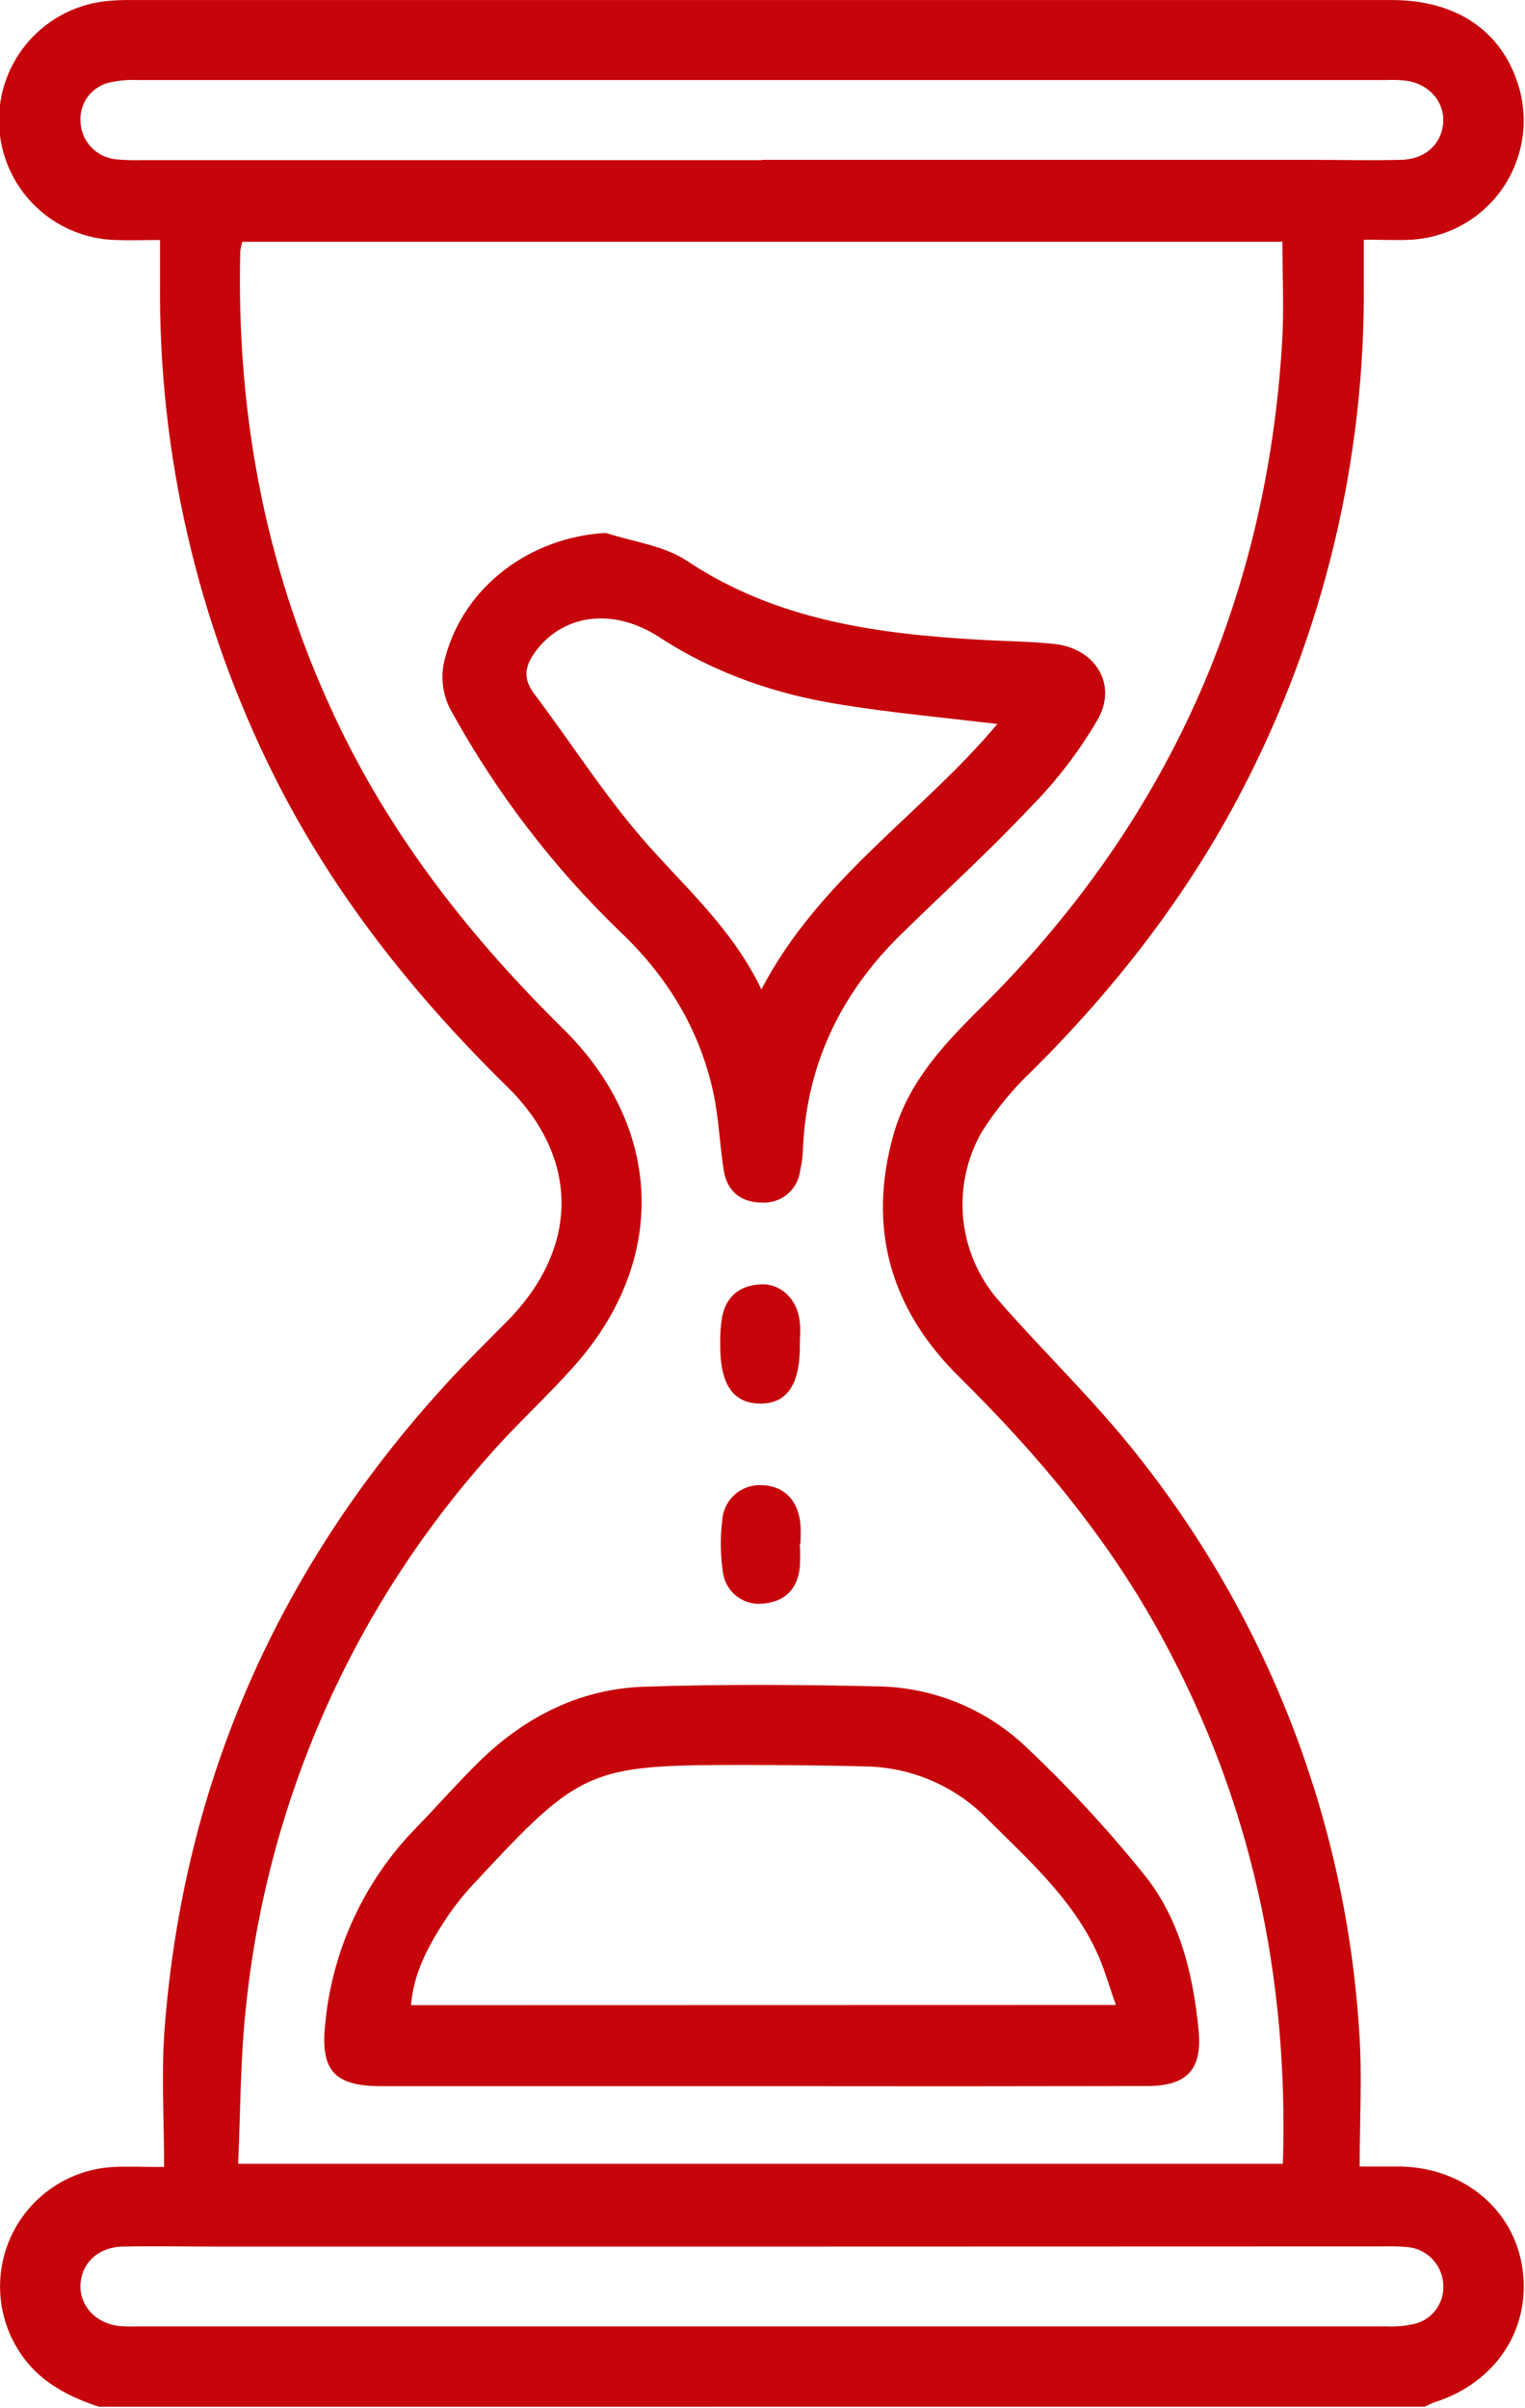
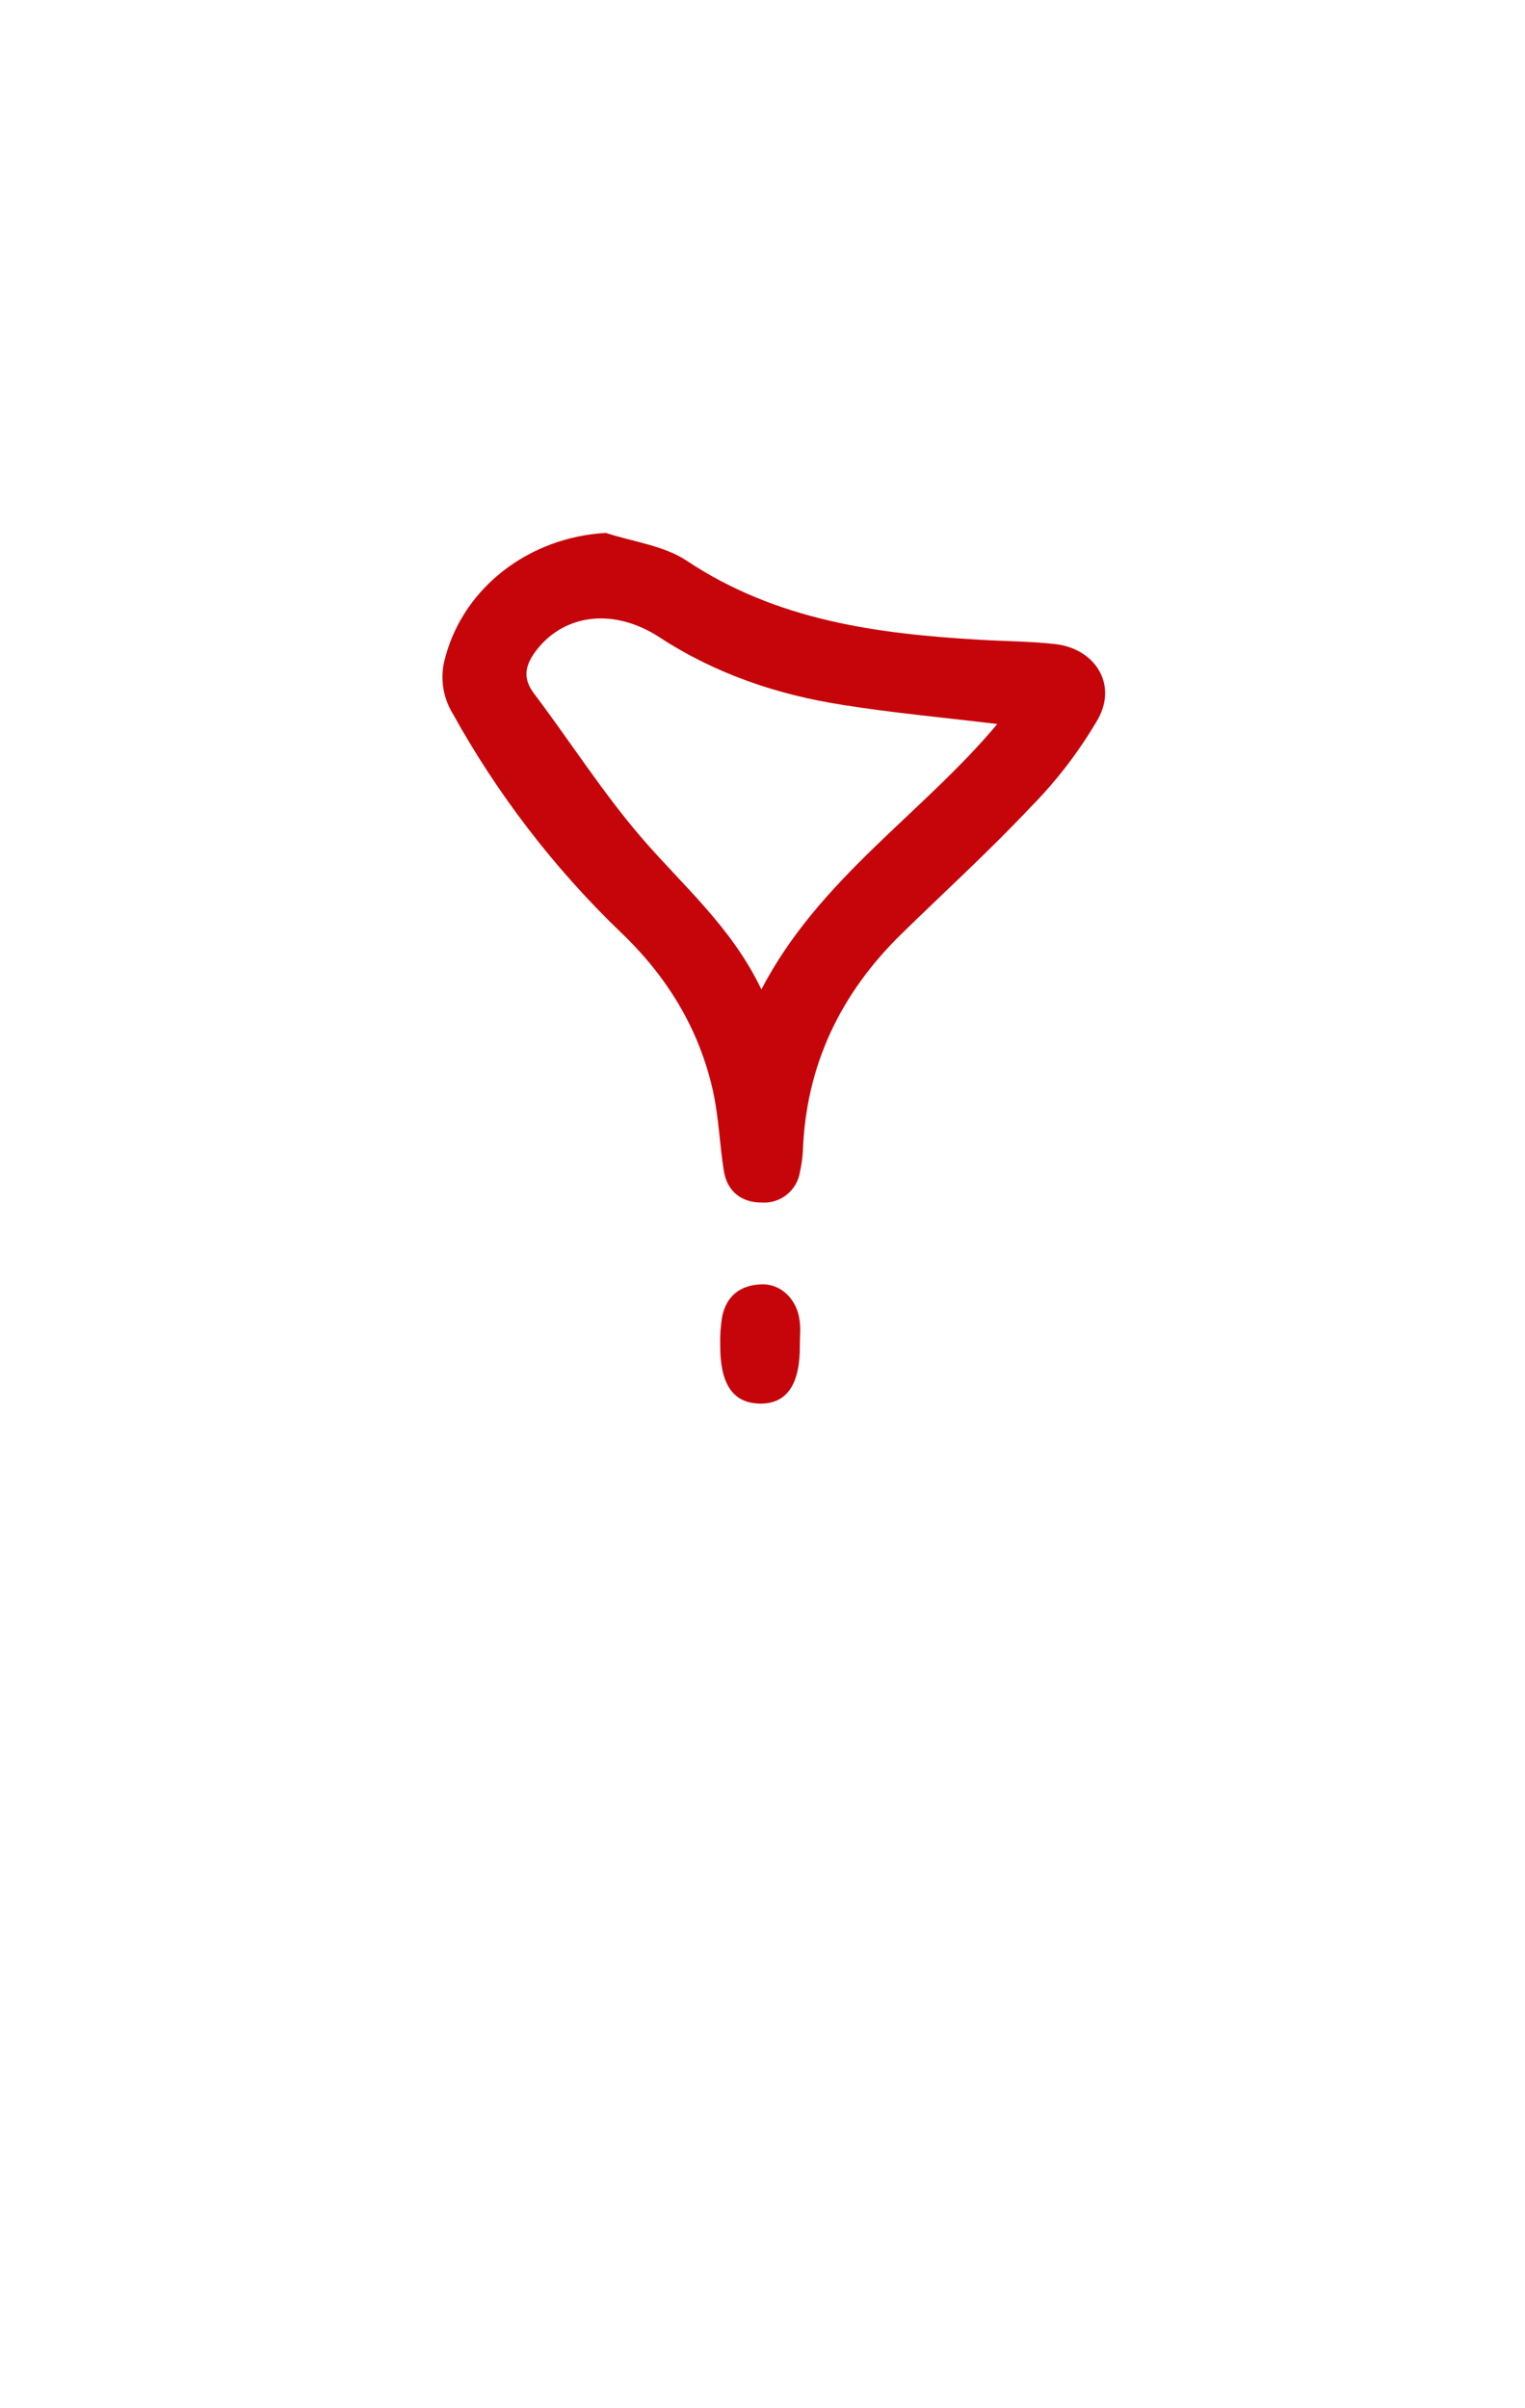
<svg xmlns="http://www.w3.org/2000/svg" width="259" height="409" viewBox="0 0 259 409" fill="none">
-   <path d="M16.8 408.8C10.7 406.8 5.46 403.8 2.33 397.8C0.751 394.786 -0.046 391.423 0.013 388.02C0.071 384.617 0.983 381.284 2.666 378.326C4.348 375.368 6.746 372.879 9.64 371.089C12.534 369.299 15.832 368.264 19.23 368.08C21.72 367.95 24.23 368.08 27.87 368.08C27.87 359.99 27.37 352.29 27.95 344.66C31.16 302.56 47.41 266.07 75.84 235C79.16 231.37 82.68 227.91 86.14 224.41C98.35 212.04 98.53 196.74 86.14 184.58C70.14 168.88 56.41 151.58 46.41 131.49C33.491 105.546 26.901 76.911 27.18 47.93C27.18 45.7 27.18 43.48 27.18 40.77C24.44 40.77 22.08 40.85 19.73 40.77C14.524 40.656 9.56 38.55 5.859 34.887C2.159 31.223 0.004 26.28 -0.163 21.076C-0.329 15.871 1.505 10.801 4.964 6.908C8.423 3.016 13.242 0.597 18.43 0.15C19.76 0.033 21.095 -0.014 22.43 0.01C93.763 0.01 165.097 0.01 236.43 0.01C247.61 0.01 255.43 5.52 258.09 15.23C258.865 18.127 258.988 21.159 258.451 24.109C257.913 27.059 256.728 29.854 254.981 32.291C253.233 34.727 250.967 36.747 248.346 38.203C245.724 39.658 242.812 40.515 239.82 40.71C237.31 40.85 234.82 40.71 231.62 40.71C231.62 43.3 231.62 45.63 231.62 47.96C231.909 78.011 224.793 107.671 210.9 134.32C201.67 152.06 189.57 167.65 175.43 181.74C172.045 184.914 169.087 188.514 166.63 192.45C164.141 196.893 163.081 201.994 163.593 207.061C164.104 212.128 166.163 216.914 169.49 220.77C177.26 229.7 185.89 237.91 193.19 247.19C215.429 275.186 228.567 309.318 230.84 345C231.37 352.4 230.92 359.87 230.92 368C233.81 368 235.92 368 237.92 368C248.71 368.23 257.21 375.42 258.58 385.43C260 395.67 254 404.7 243.76 408C243.14 408.2 242.56 408.53 241.96 408.79L16.8 408.8ZM41.14 41.07C40.992 41.571 40.882 42.083 40.81 42.6C40.09 70.98 45.36 98.11 57.81 123.75C67.22 143.13 80.35 159.68 95.64 174.75C112.71 191.57 113.39 214.11 97.64 231.89C92.98 237.17 87.73 241.89 83.08 247.22C59.717 273.436 45.243 306.37 41.73 341.31C40.8 349.96 40.85 358.72 40.44 367.53H217.88C218.88 335.69 212.47 305.94 197.37 278.16C188.37 261.51 176.37 247.16 162.96 233.93C151.3 222.46 147.24 208.72 151.75 192.72C154.23 183.9 160.17 177.51 166.45 171.3C197.97 140.127 215.07 102.413 217.75 58.16C218.09 52.52 217.8 46.85 217.8 41.07H41.14ZM129.39 27.2V27.15H222.39C227.58 27.15 232.77 27.28 237.96 27.15C242.17 27.06 244.96 24.34 245.12 20.62C245.23 17.11 242.6 14.21 238.74 13.69C237.68 13.582 236.614 13.548 235.55 13.59H23.19C21.734 13.532 20.276 13.656 18.85 13.96C17.321 14.247 15.95 15.085 14.996 16.313C14.041 17.542 13.57 19.078 13.67 20.63C13.718 22.248 14.354 23.793 15.458 24.976C16.562 26.16 18.059 26.9 19.67 27.06C21.109 27.199 22.555 27.246 24 27.2H129.39ZM129.39 381.6H36.39C31.2 381.6 26.01 381.48 20.82 381.6C16.61 381.7 13.82 384.42 13.66 388.13C13.55 391.64 16.19 394.54 20.04 395.07C21.1 395.17 22.166 395.2 23.23 395.16C94.01 395.16 164.797 395.16 235.59 395.16C237.047 395.223 238.505 395.099 239.93 394.79C241.457 394.501 242.826 393.665 243.782 392.439C244.737 391.213 245.213 389.681 245.12 388.13C245.07 386.512 244.434 384.967 243.331 383.782C242.227 382.597 240.731 381.854 239.12 381.69C237.661 381.56 236.194 381.52 234.73 381.57L129.39 381.6Z" fill="#C6050A" />
-   <path d="M129.39 354.35H64.73C56.65 354.35 54.33 351.58 55.26 343.49C56.494 331.062 61.922 319.423 70.65 310.49C74.35 306.67 77.86 302.66 81.65 298.96C89.37 291.49 98.65 286.85 109.4 286.5C122.55 286.06 135.73 286.14 148.88 286.44C158.191 286.533 167.131 290.099 173.95 296.44C181.208 303.258 187.988 310.569 194.24 318.32C200.34 325.84 202.59 335.13 203.55 344.66C204.24 351.48 201.68 354.32 194.81 354.33C173.01 354.377 151.203 354.383 129.39 354.35ZM189.52 340.56C188.34 337.25 187.52 334.21 186.18 331.39C181.96 322.39 174.63 315.88 167.78 309.04C162.339 303.431 154.903 300.196 147.09 300.04C140.09 299.85 133 299.8 125.96 299.79C100.18 299.79 98.54 300.48 80.96 319.43C79.126 321.341 77.453 323.402 75.96 325.59C72.96 330.12 70.29 334.82 69.8 340.59L189.52 340.56Z" fill="#C6050A" />
  <path d="M102.9 90.519C107.51 92.04 112.74 92.65 116.64 95.249C131.82 105.36 148.89 107.66 166.4 108.67C170.65 108.92 174.92 108.93 179.14 109.39C185.91 110.14 189.77 116.1 186.52 122.06C183.337 127.553 179.466 132.617 175 137.13C168 144.57 160.4 151.49 153.08 158.65C142.76 168.75 136.91 180.89 136.36 195.44C136.296 196.635 136.133 197.822 135.87 198.99C135.649 200.531 134.853 201.931 133.641 202.908C132.43 203.886 130.893 204.369 129.34 204.26C125.95 204.26 123.49 202.39 122.93 198.86C122.22 194.41 122.08 189.86 121.12 185.45C118.77 174.76 113.26 165.79 105.35 158.28C94.037 147.373 84.421 134.834 76.82 121.08C75.972 119.658 75.43 118.075 75.23 116.432C75.031 114.789 75.177 113.123 75.66 111.54C78.88 99.62 90 91.24 102.9 90.519ZM129.31 168.06C139.15 149.18 156.64 138.22 169.38 122.98C160.2 121.87 151.61 121.09 143.11 119.73C132 118 121.52 114.46 112 108.24C104.32 103.24 96 104.24 91.21 110.31C89.34 112.7 88.56 114.97 90.68 117.78C96.82 125.92 102.33 134.59 108.96 142.3C115.94 150.41 124.22 157.41 129.31 168.06Z" fill="#C6050A" />
  <path d="M135.84 228.41C135.92 235.18 133.61 238.5 129.01 238.41C124.41 238.32 122.3 235 122.32 228.51C122.273 226.921 122.377 225.33 122.63 223.76C123.31 220.12 125.76 218.26 129.34 218.15C132.73 218.05 135.45 220.81 135.82 224.46C136 225.74 135.84 227.08 135.84 228.41Z" fill="#C6050A" />
-   <path d="M135.84 262.16C135.911 263.493 135.911 264.828 135.84 266.16C135.46 269.81 133.44 271.99 129.75 272.36C128.925 272.475 128.086 272.421 127.282 272.203C126.479 271.985 125.728 271.607 125.074 271.092C124.42 270.576 123.877 269.934 123.478 269.203C123.079 268.473 122.831 267.669 122.75 266.84C122.333 263.957 122.307 261.031 122.67 258.14C122.8 256.459 123.591 254.898 124.869 253.798C126.147 252.698 127.808 252.149 129.49 252.27C133.19 252.4 135.63 254.92 135.95 259C136.03 260.06 135.95 261.13 135.95 262.19L135.84 262.16Z" fill="#C6050A" />
</svg>